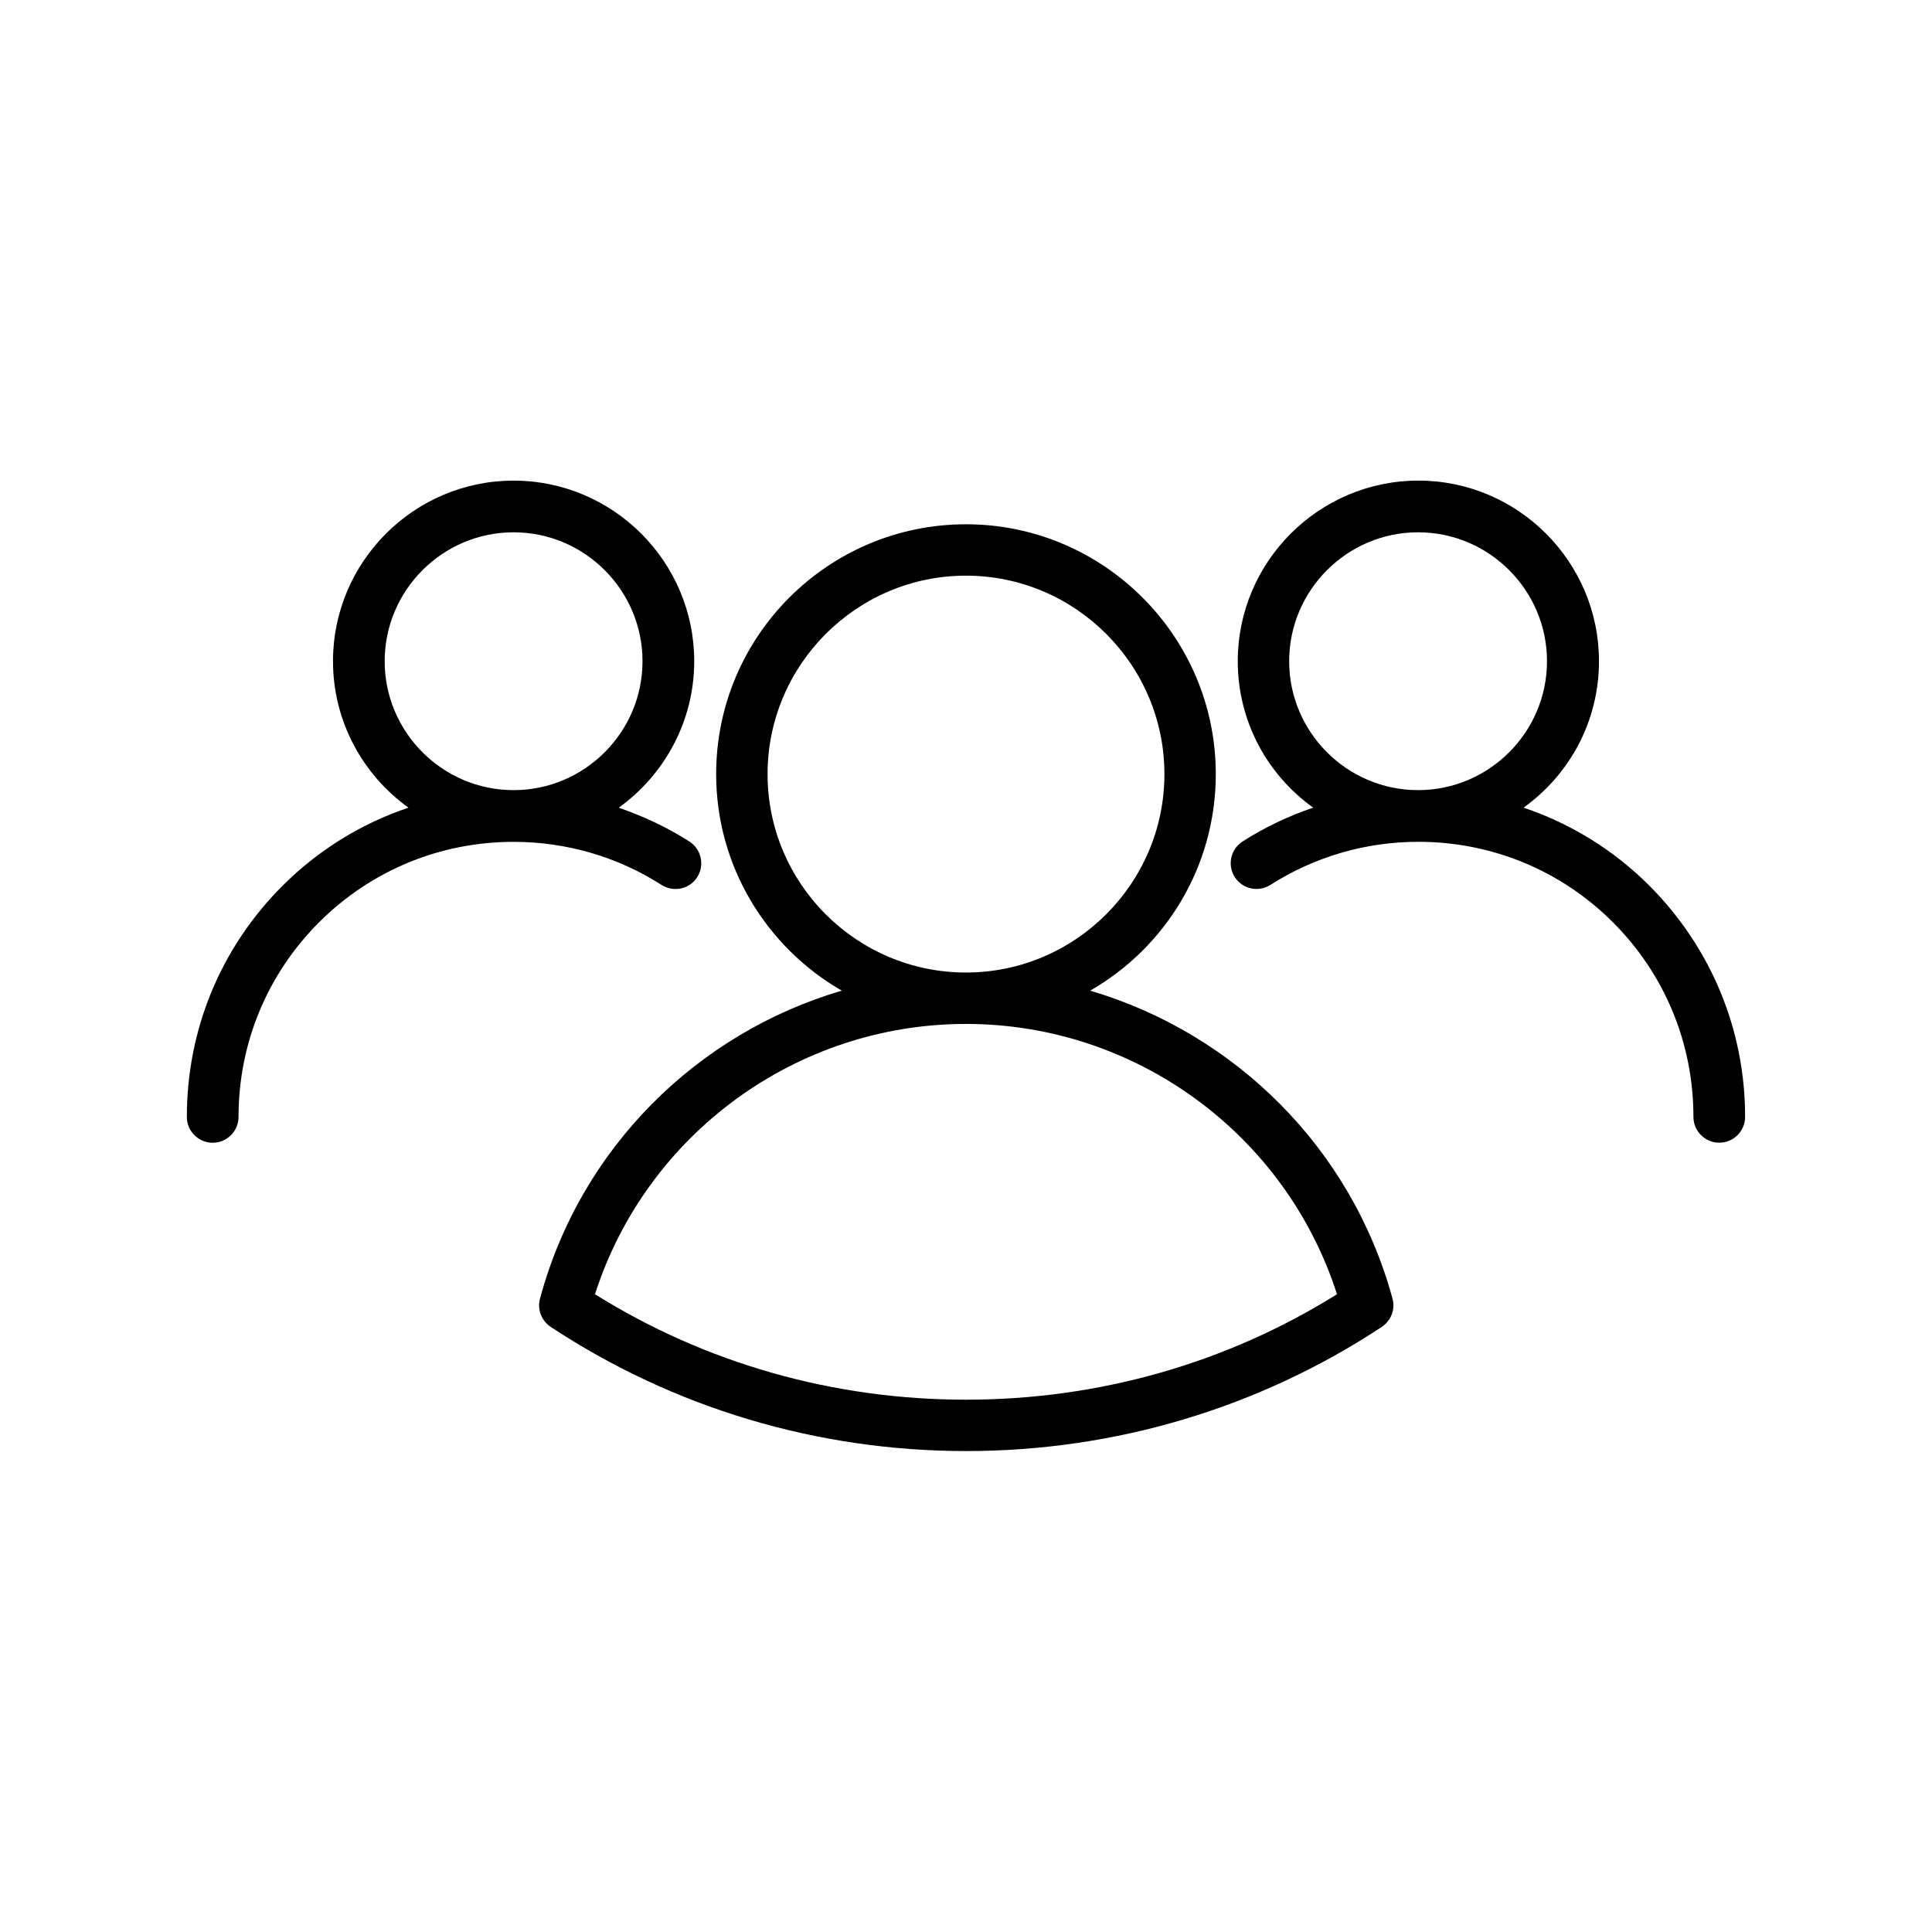
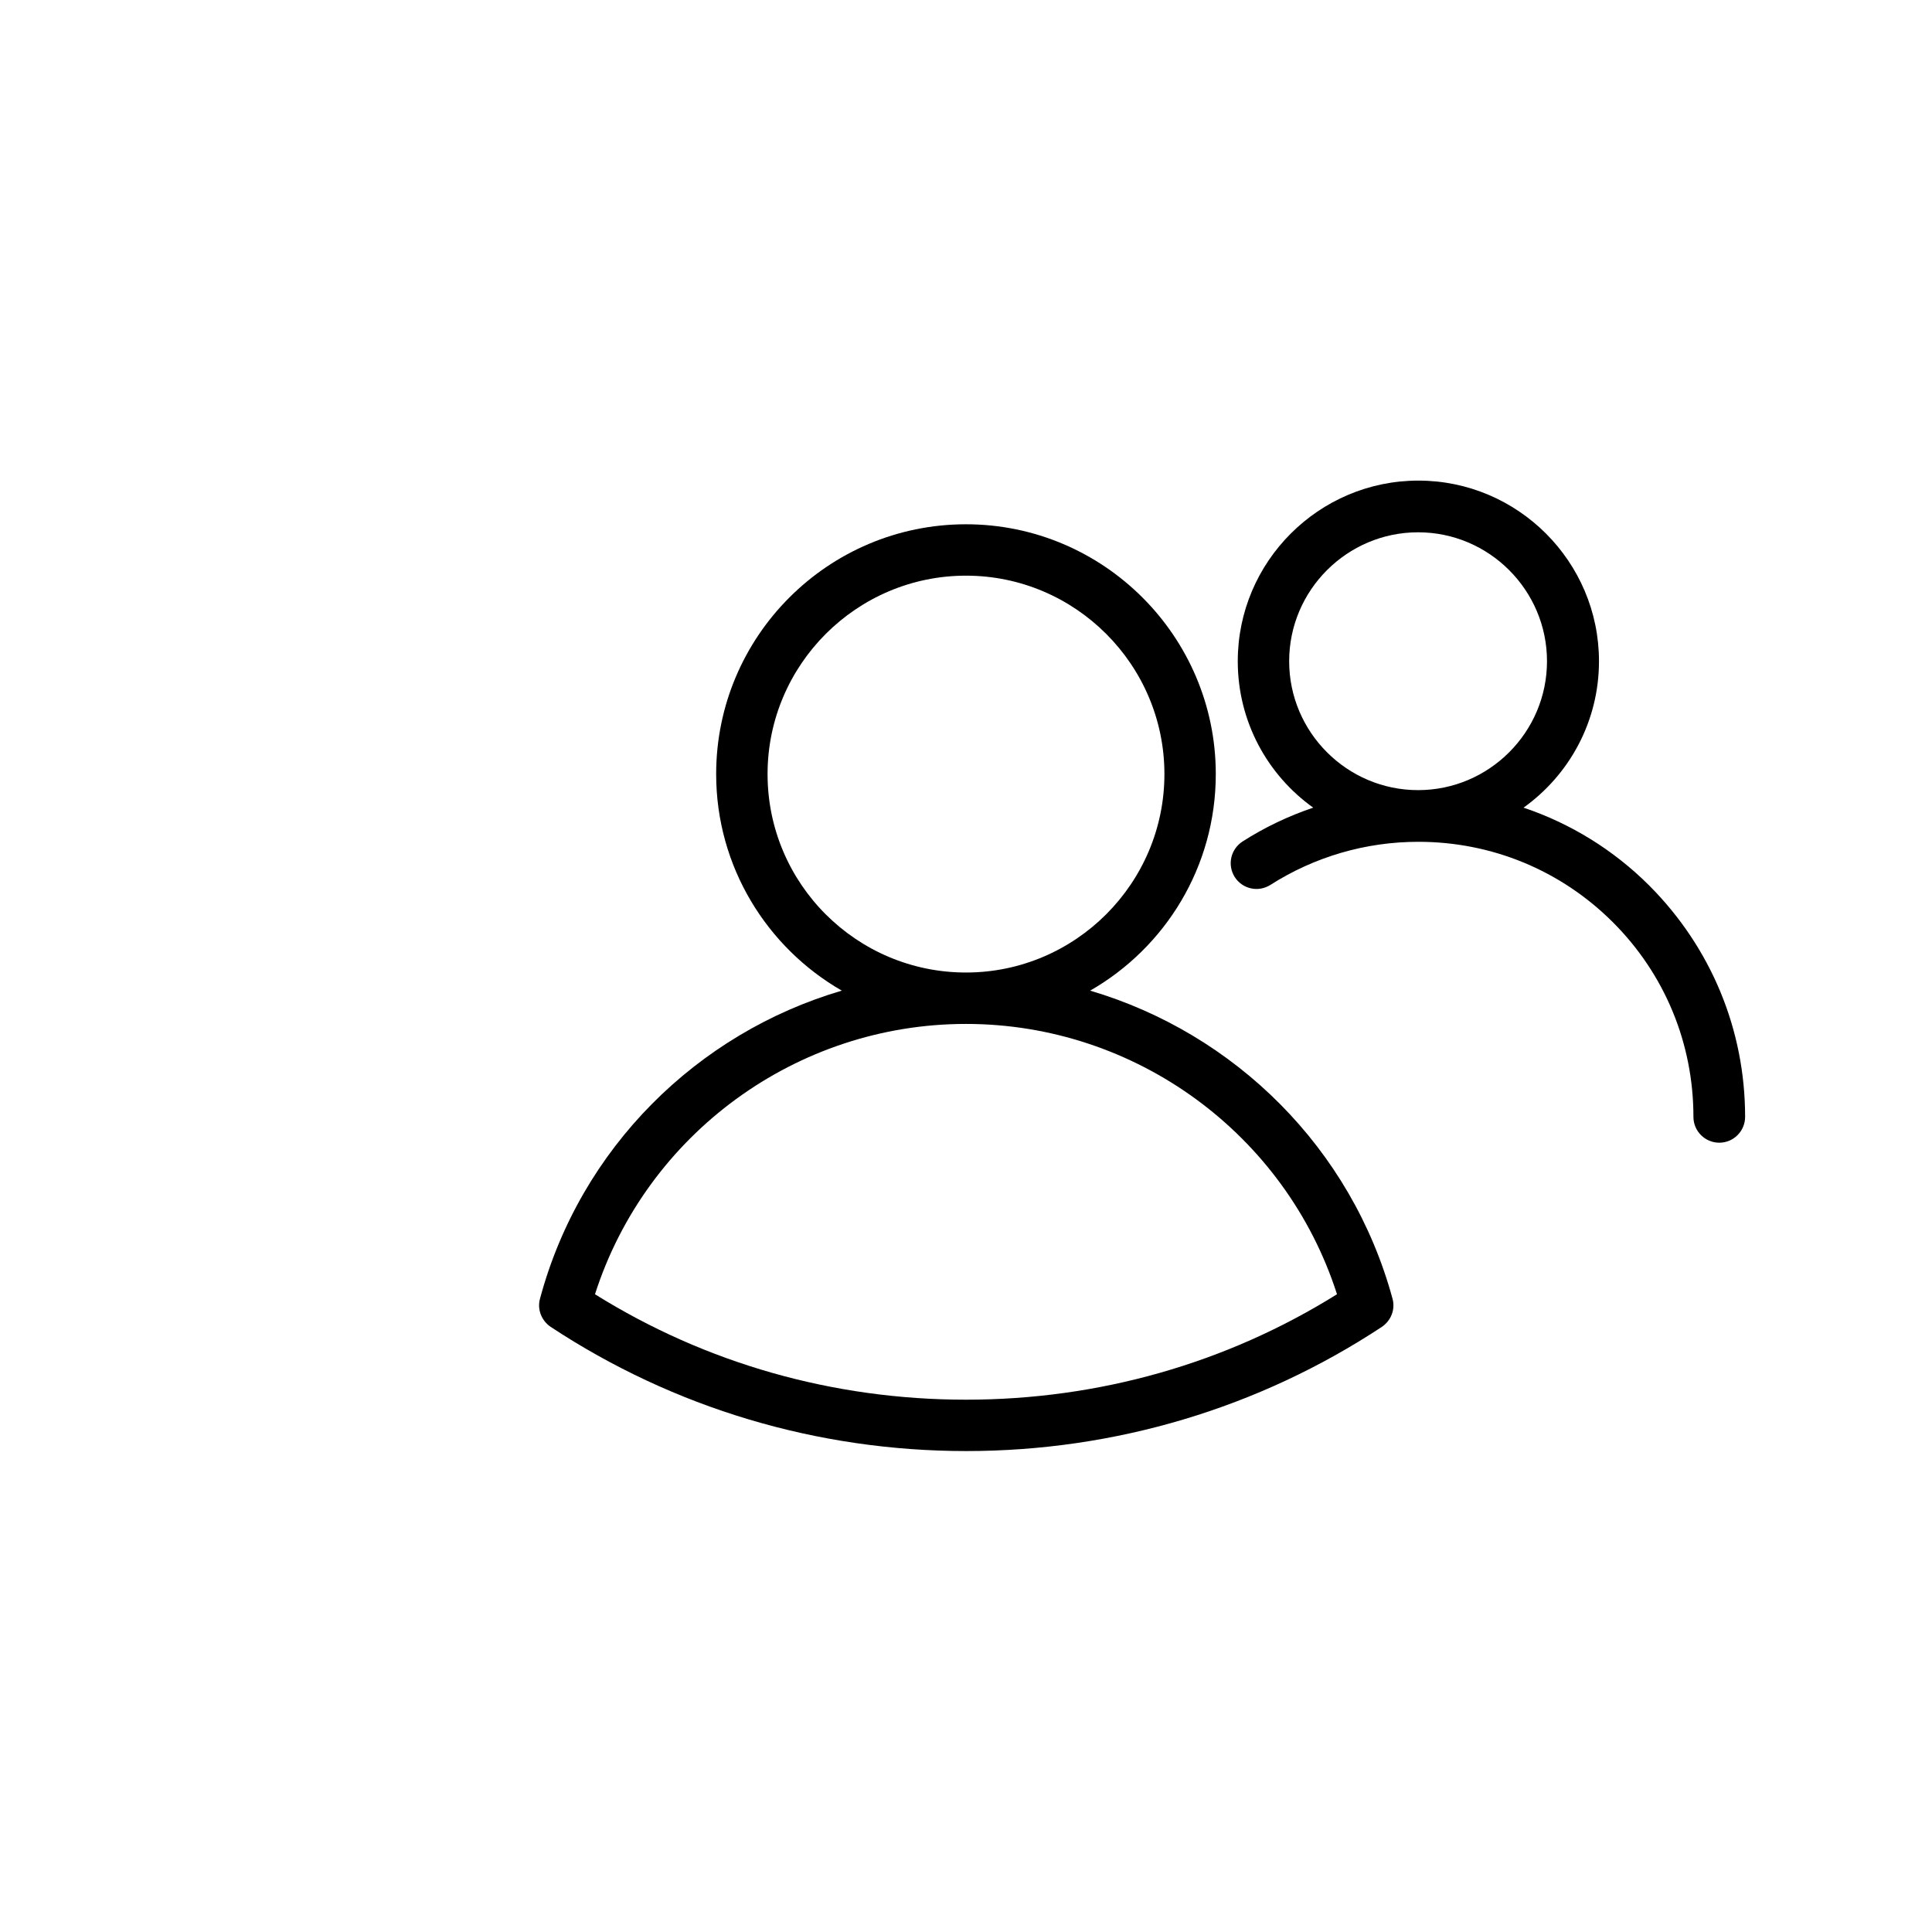
<svg xmlns="http://www.w3.org/2000/svg" fill="#000000" width="800px" height="800px" version="1.1" viewBox="144 144 512 512">
  <g>
-     <path d="m328.76 376.46c2.047-3.148 1.102-7.398-2.047-9.445-5.902-3.777-12.203-6.691-18.734-8.973 12.043-8.66 19.996-22.828 19.996-38.809 0-26.371-21.492-47.863-47.863-47.863s-47.863 21.492-47.863 47.863c0 15.98 7.949 30.148 19.996 38.809-12.438 4.172-23.852 11.18-33.379 20.703-16.375 16.375-25.348 38.102-25.348 61.246 0 3.777 3.07 6.848 6.848 6.848 3.777 0 6.848-3.07 6.848-6.848 0-19.445 7.559-37.785 21.332-51.562 13.777-13.777 32.117-21.332 51.562-21.332 13.934 0 27.551 3.938 39.203 11.414 3.231 2.043 7.481 1.098 9.449-2.051zm-82.816-57.23c0-18.812 15.352-34.164 34.164-34.164s34.164 15.352 34.164 34.164-15.352 34.164-34.164 34.164-34.164-15.348-34.164-34.164z" />
    <path d="m581.13 378.74c-9.523-9.523-20.941-16.531-33.379-20.703 12.121-8.66 19.996-22.828 19.996-38.809 0-26.371-21.492-47.863-47.863-47.863-26.371 0-47.863 21.492-47.863 47.863 0 15.98 7.871 30.148 19.996 38.809-6.535 2.203-12.832 5.195-18.734 8.973-3.148 2.047-4.094 6.219-2.047 9.445 2.047 3.148 6.219 4.094 9.445 2.047 11.73-7.477 25.27-11.414 39.203-11.414 19.445 0 37.785 7.559 51.562 21.332 13.777 13.777 21.332 32.117 21.332 51.562 0 3.777 3.07 6.848 6.848 6.848s6.848-3.07 6.848-6.848c0.004-23.141-9.047-44.867-25.344-61.242zm-95.488-59.512c0-18.812 15.352-34.164 34.164-34.164s34.164 15.352 34.164 34.164-15.352 34.164-34.164 34.164-34.164-15.348-34.164-34.164z" />
    <path d="m432.9 406.53c19.918-11.414 33.297-32.828 33.297-57.387 0-36.527-29.758-66.203-66.203-66.203-36.527 0-66.203 29.676-66.203 66.203 0 24.562 13.461 45.973 33.297 57.387-38.336 11.258-69.273 41.723-79.98 81.633-0.789 2.832 0.395 5.824 2.832 7.477 32.59 21.492 70.613 32.906 110.13 32.906 39.438 0 77.539-11.414 110.13-32.906 2.441-1.652 3.621-4.644 2.832-7.477-10.855-39.91-41.789-70.297-80.129-81.633zm-85.488-57.387c0-28.969 23.617-52.586 52.586-52.586s52.586 23.617 52.586 52.586-23.617 52.586-52.586 52.586-52.586-23.539-52.586-52.586zm52.586 165.79c-35.109 0-68.957-9.605-98.32-27.945 13.617-42.43 53.371-71.637 98.32-71.637s84.703 29.207 98.32 71.637c-29.363 18.344-63.211 27.945-98.32 27.945z" />
  </g>
</svg>